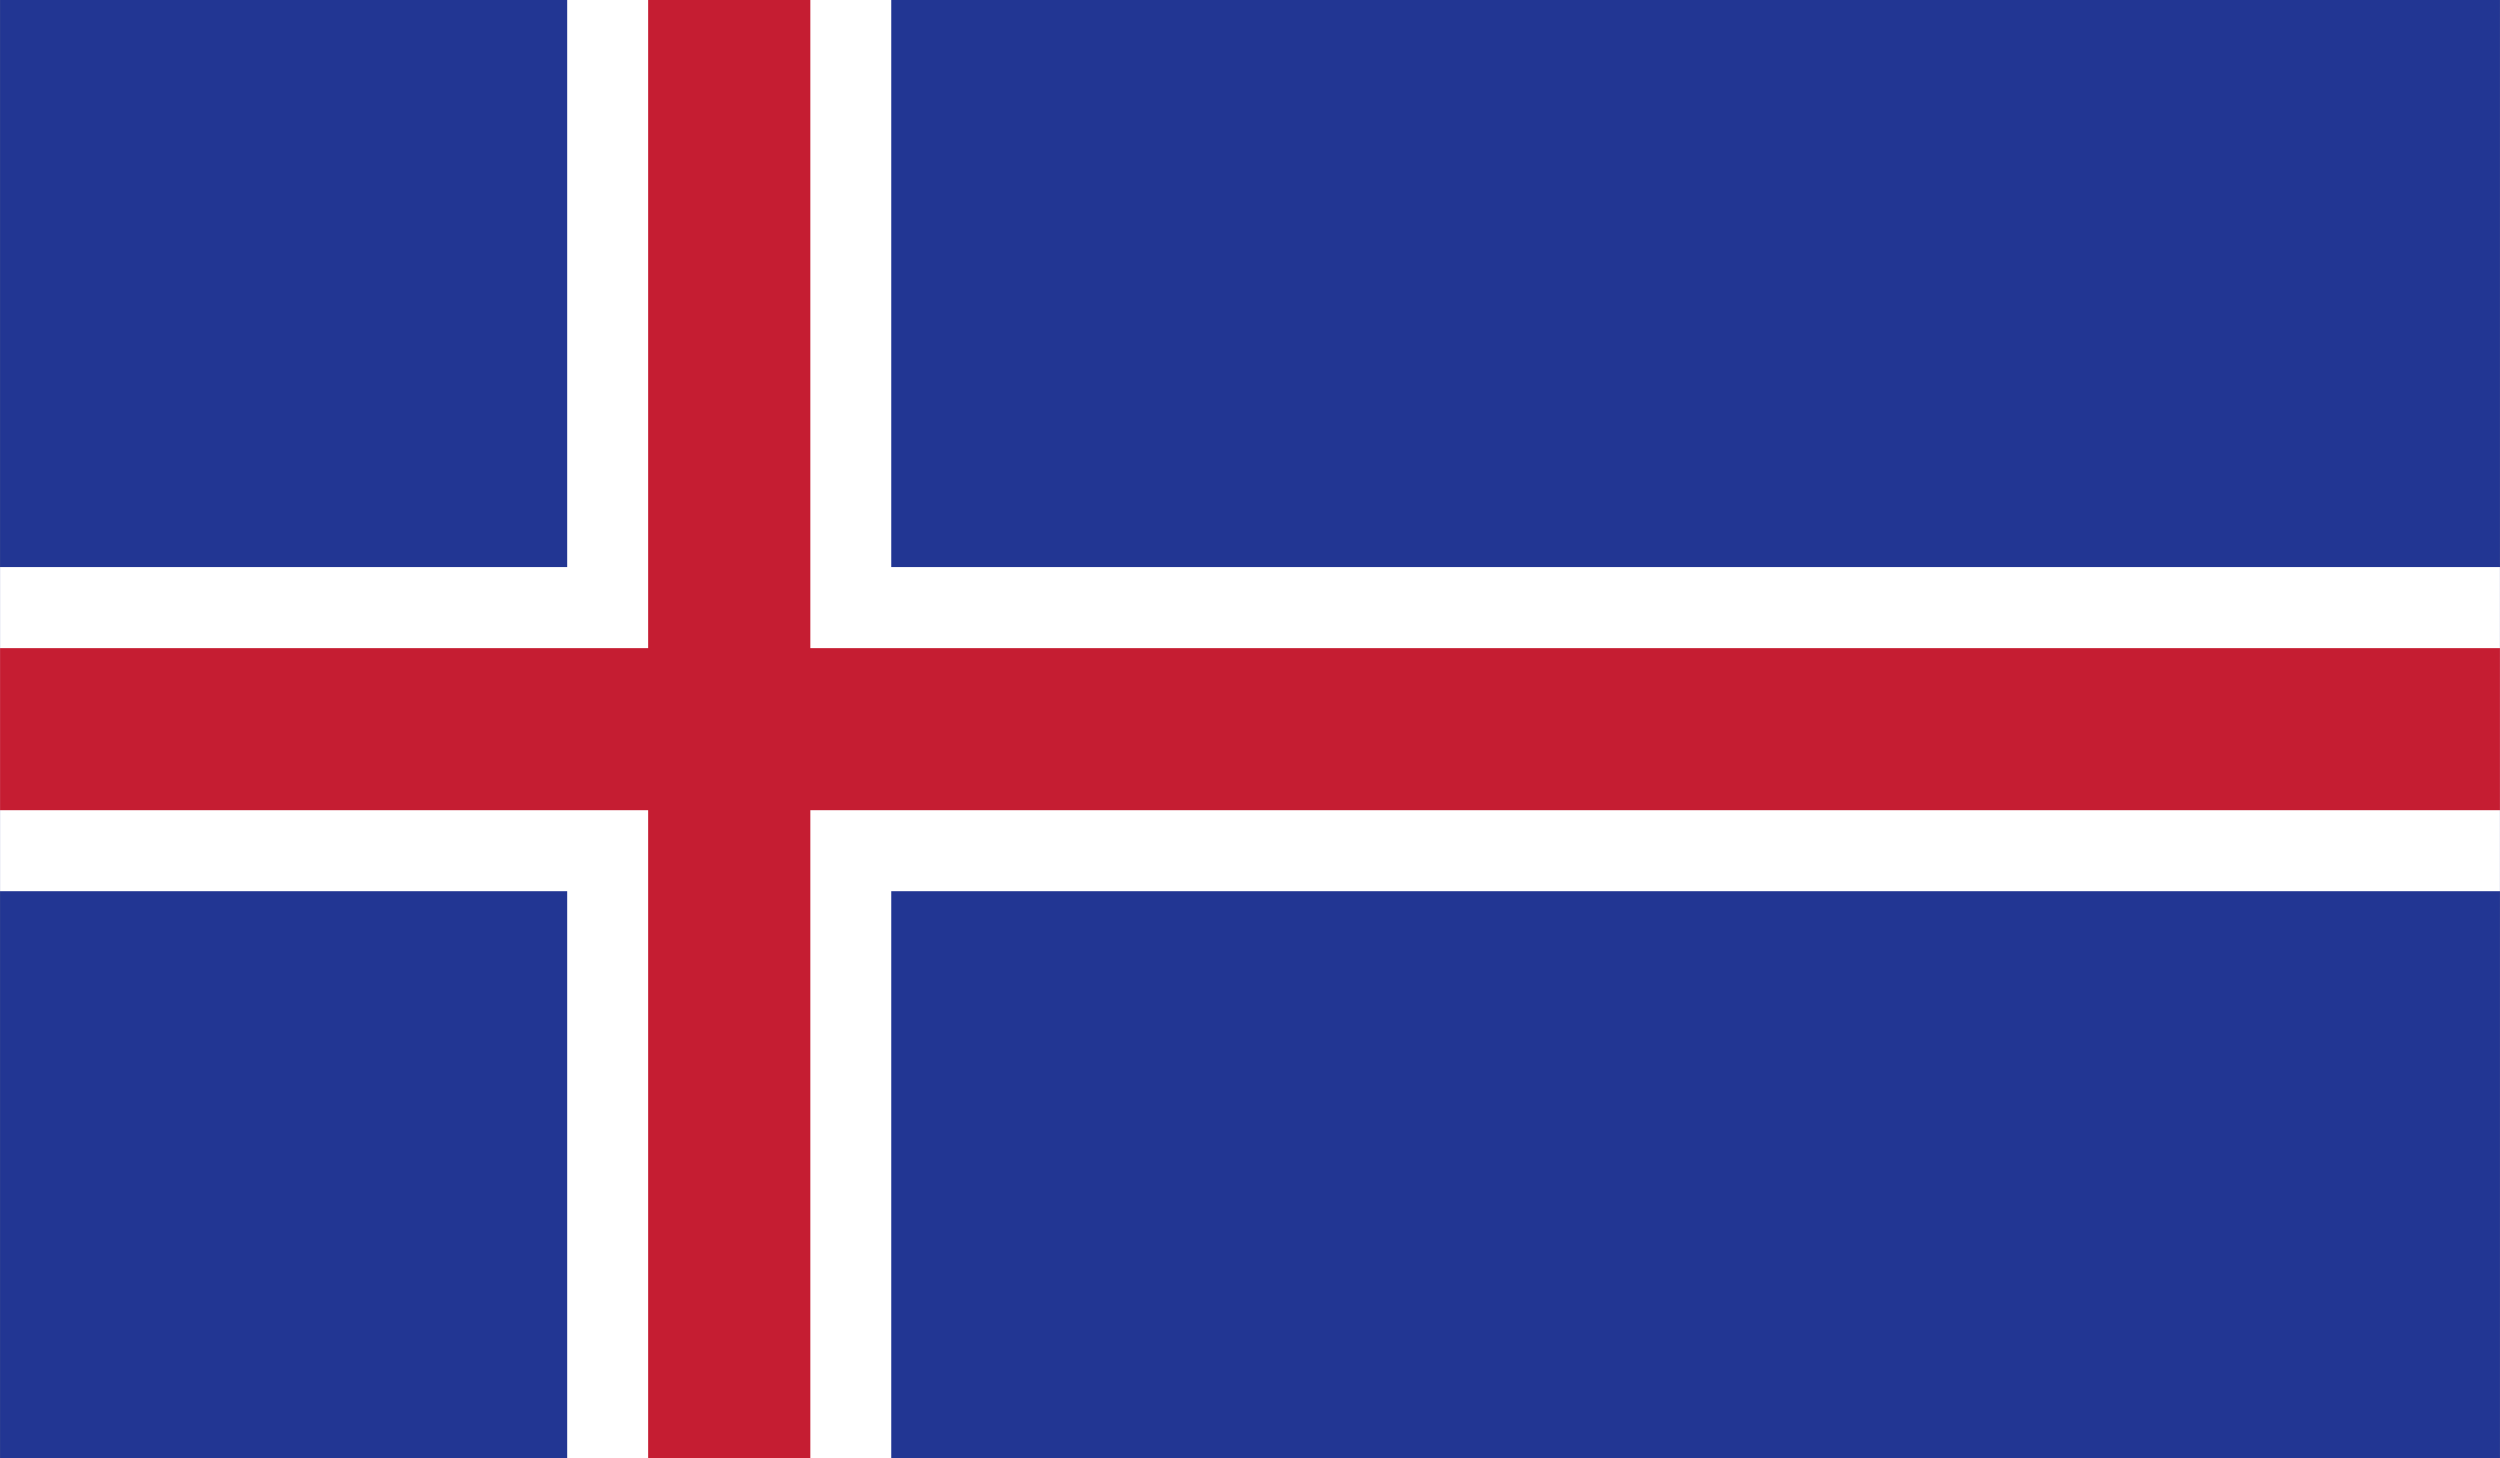
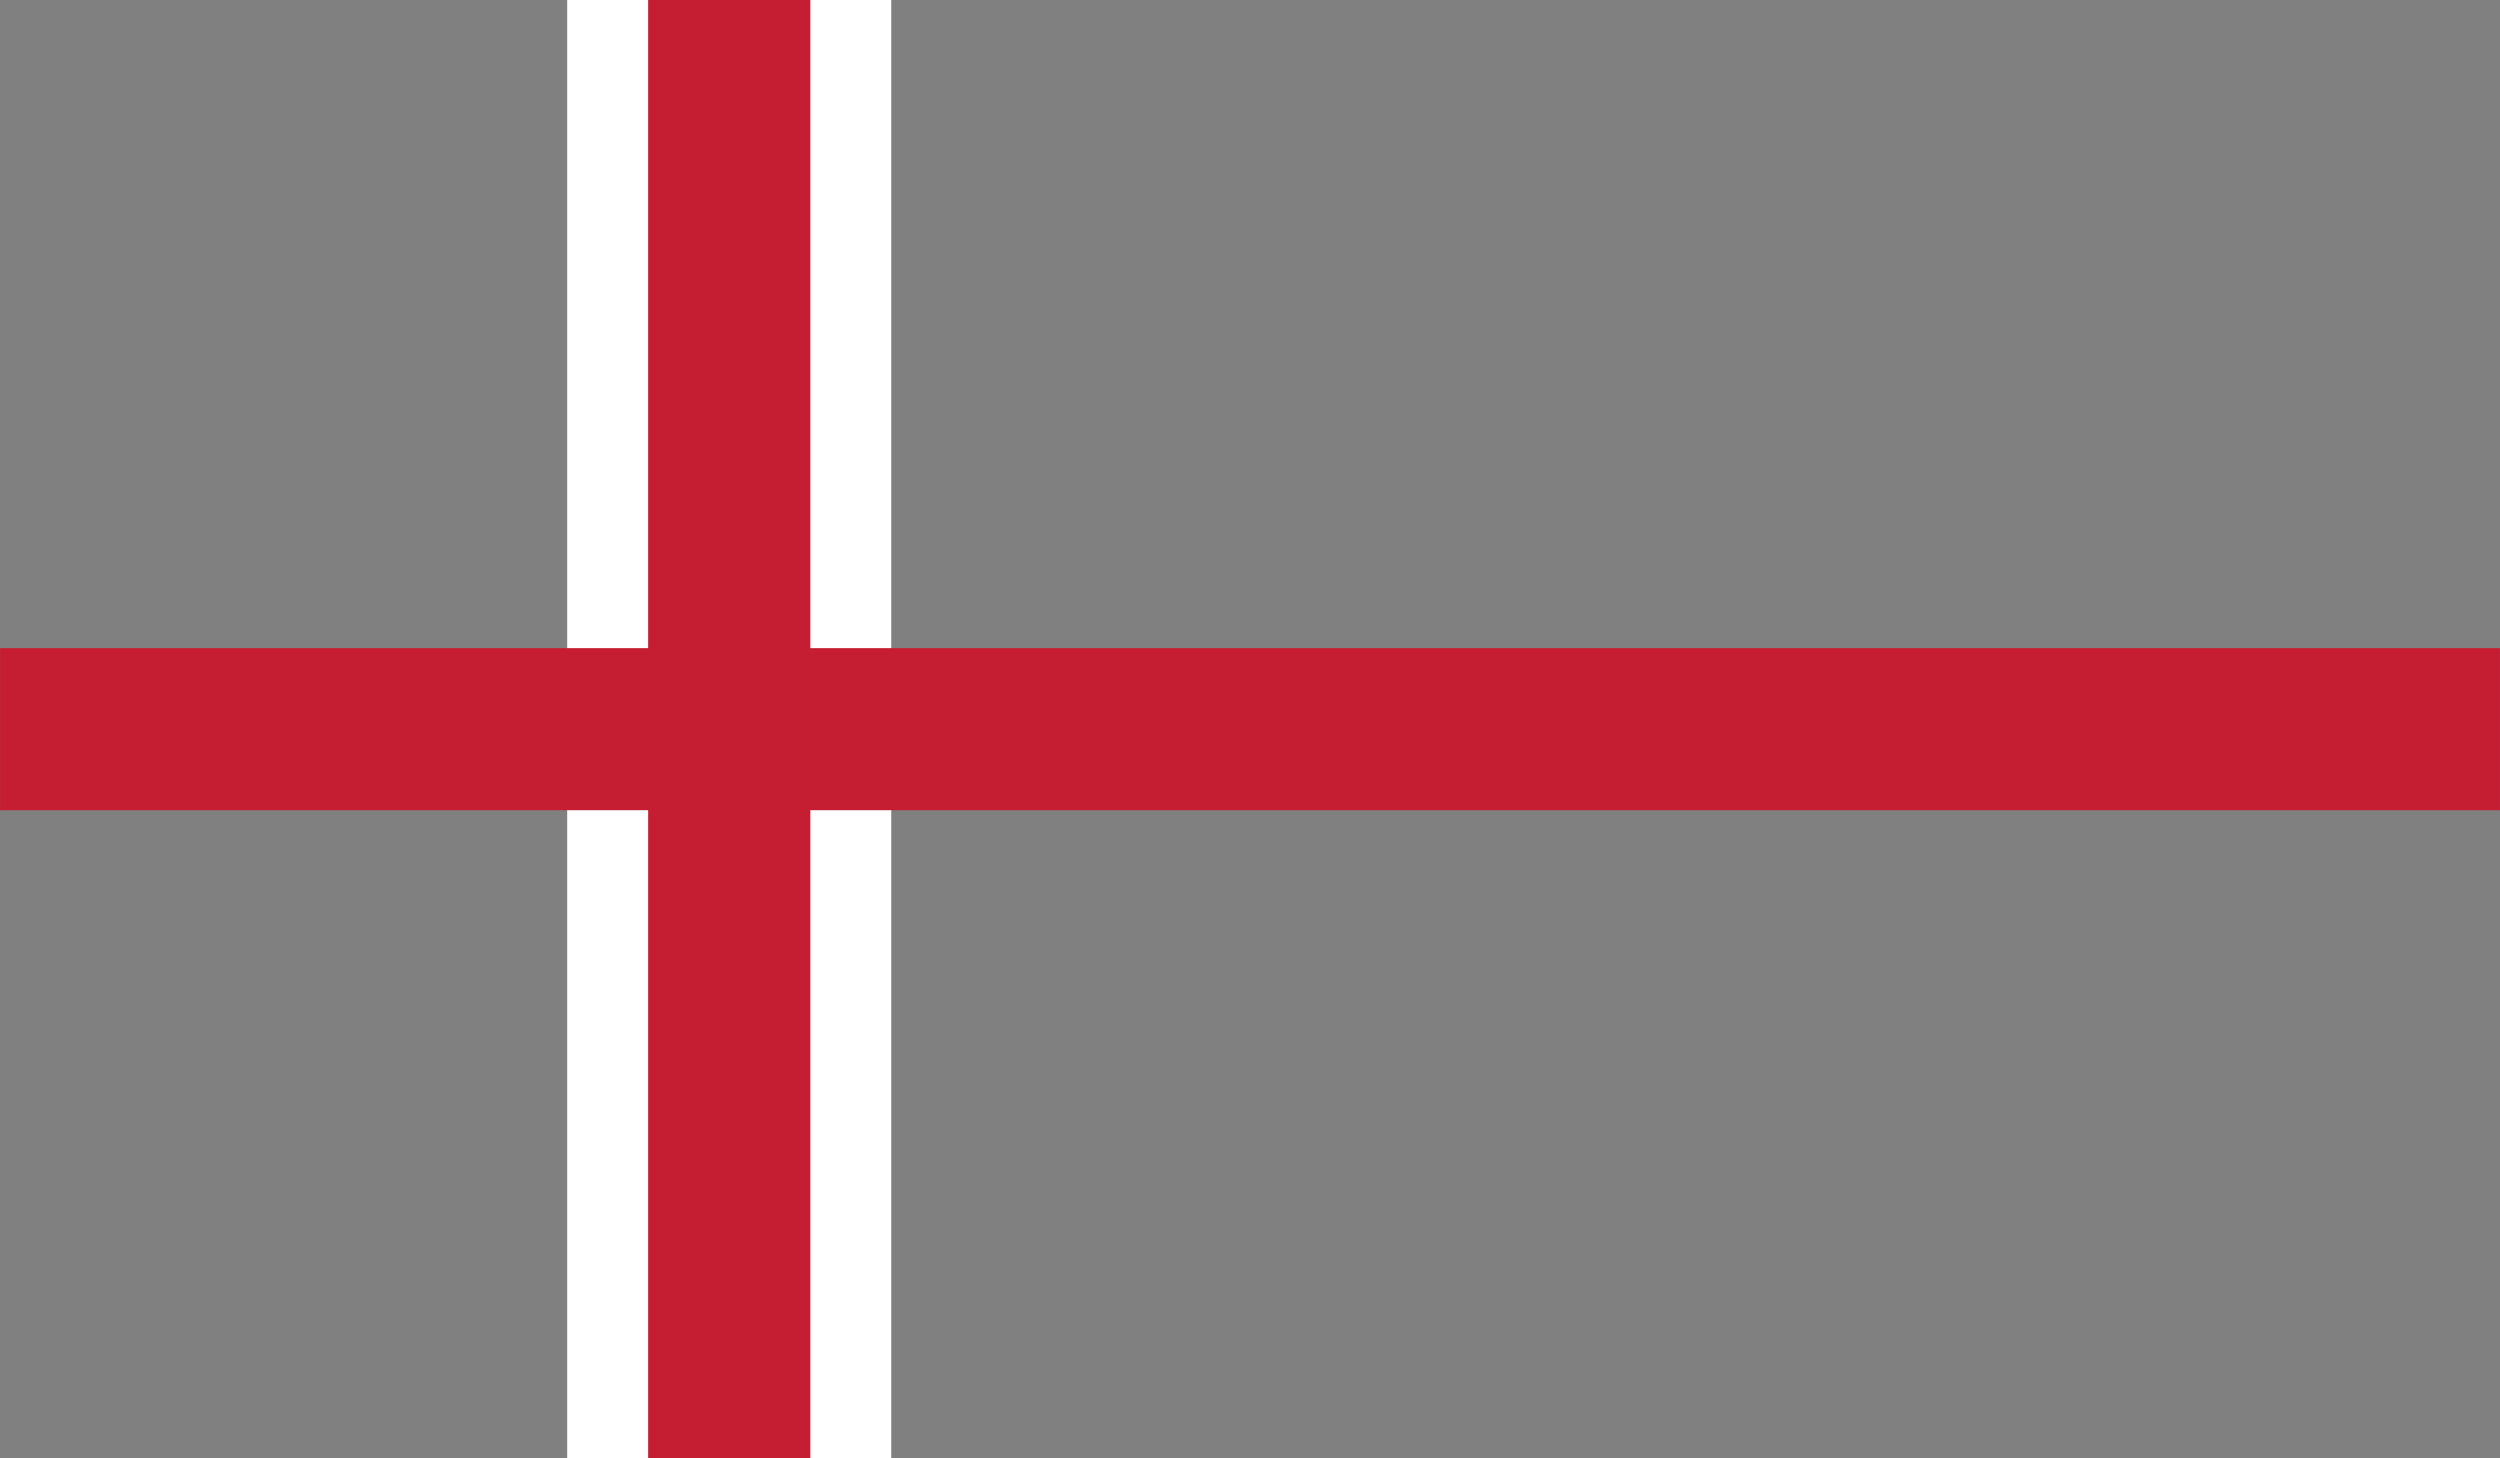
<svg xmlns="http://www.w3.org/2000/svg" xmlns:xlink="http://www.w3.org/1999/xlink" version="1.1" id="Layer_1" x="0px" y="0px" width="85.717px" height="50px" viewBox="0 0 85.717 50" enable-background="new 0 0 85.717 50" xml:space="preserve">
  <rect x="0" y="0" width="85.717" height="50" fill="#808080" stroke="none" />
  <g id="ICELAND_3_">
    <g>
      <g>
        <defs>
          <rect id="SVGID_67_" x="0.002" width="85.713" height="50" />
        </defs>
        <clipPath id="SVGID_2_">
          <use xlink:href="#SVGID_67_" overflow="visible" />
        </clipPath>
-         <rect x="0.002" clip-path="url(#SVGID_2_)" fill="#223693" width="85.713" height="50" />
        <rect x="19.447" clip-path="url(#SVGID_2_)" fill="#FFFFFF" width="11.111" height="50" />
-         <rect x="0.002" y="19.443" clip-path="url(#SVGID_2_)" fill="#FFFFFF" width="85.713" height="11.113" />
        <rect x="22.223" clip-path="url(#SVGID_2_)" fill="#C51D32" width="5.561" height="50" />
        <rect x="0.002" y="22.222" clip-path="url(#SVGID_2_)" fill="#C51D32" width="85.713" height="5.557" />
      </g>
    </g>
  </g>
</svg>